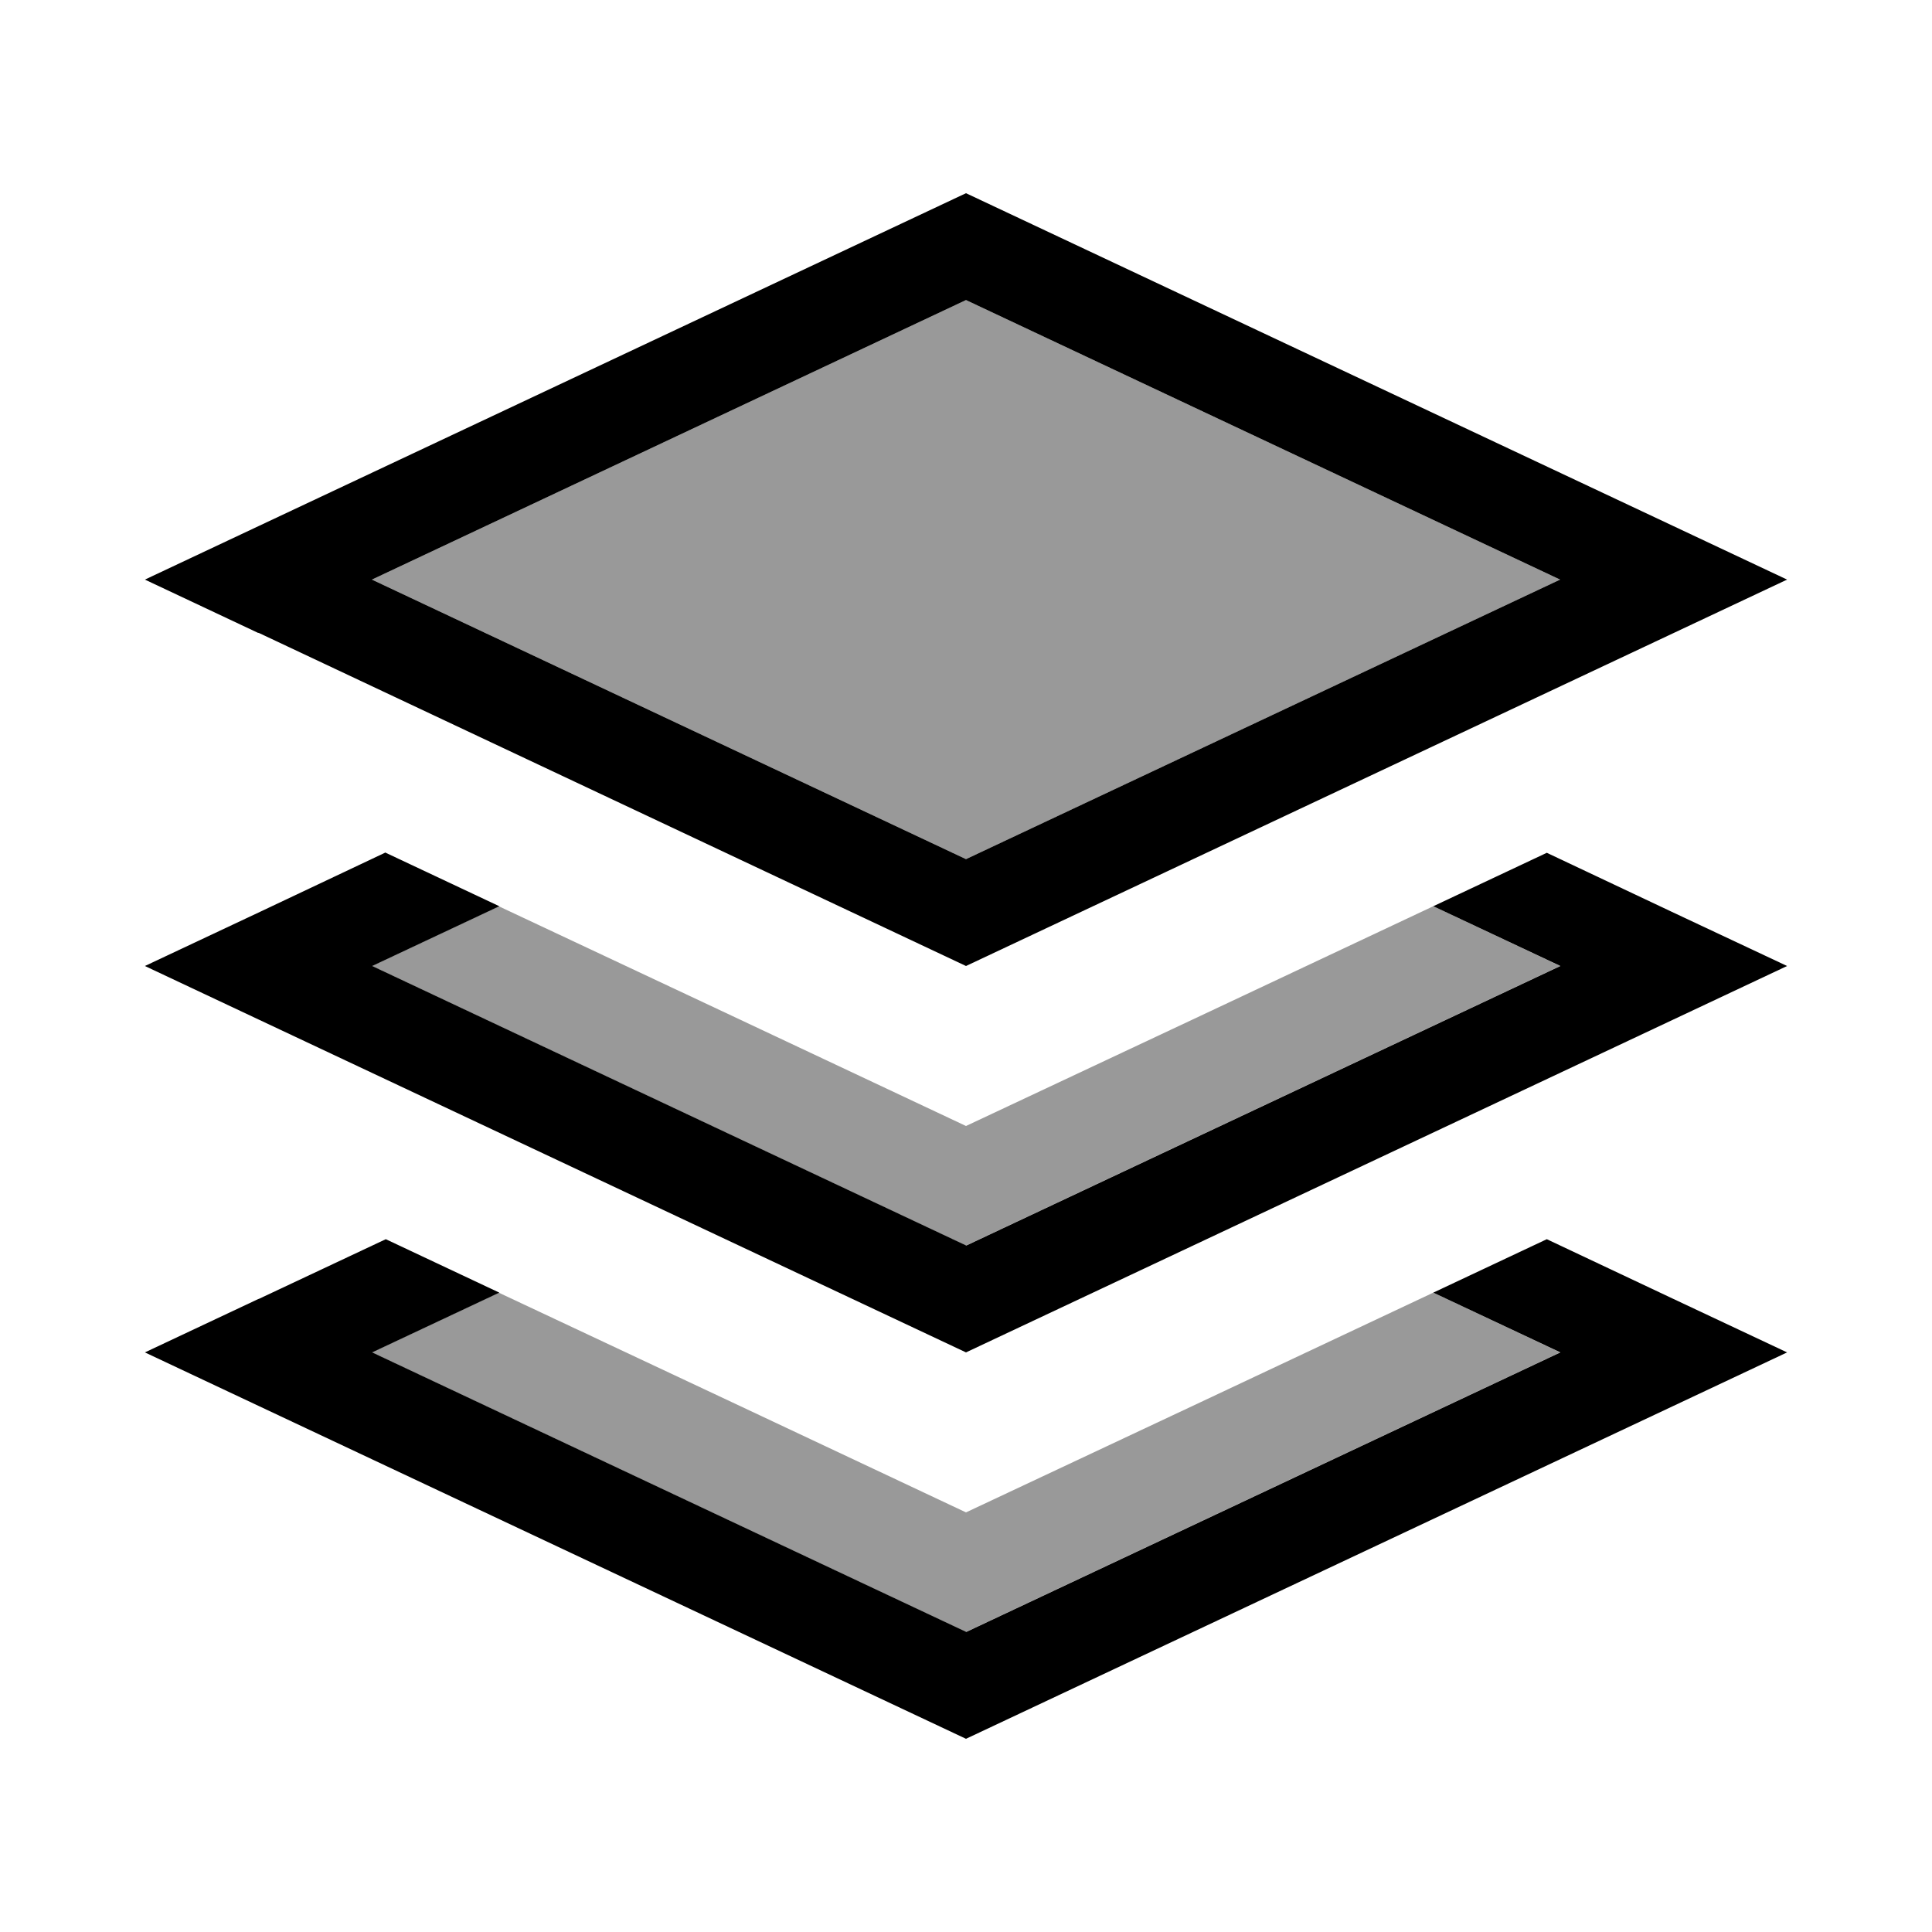
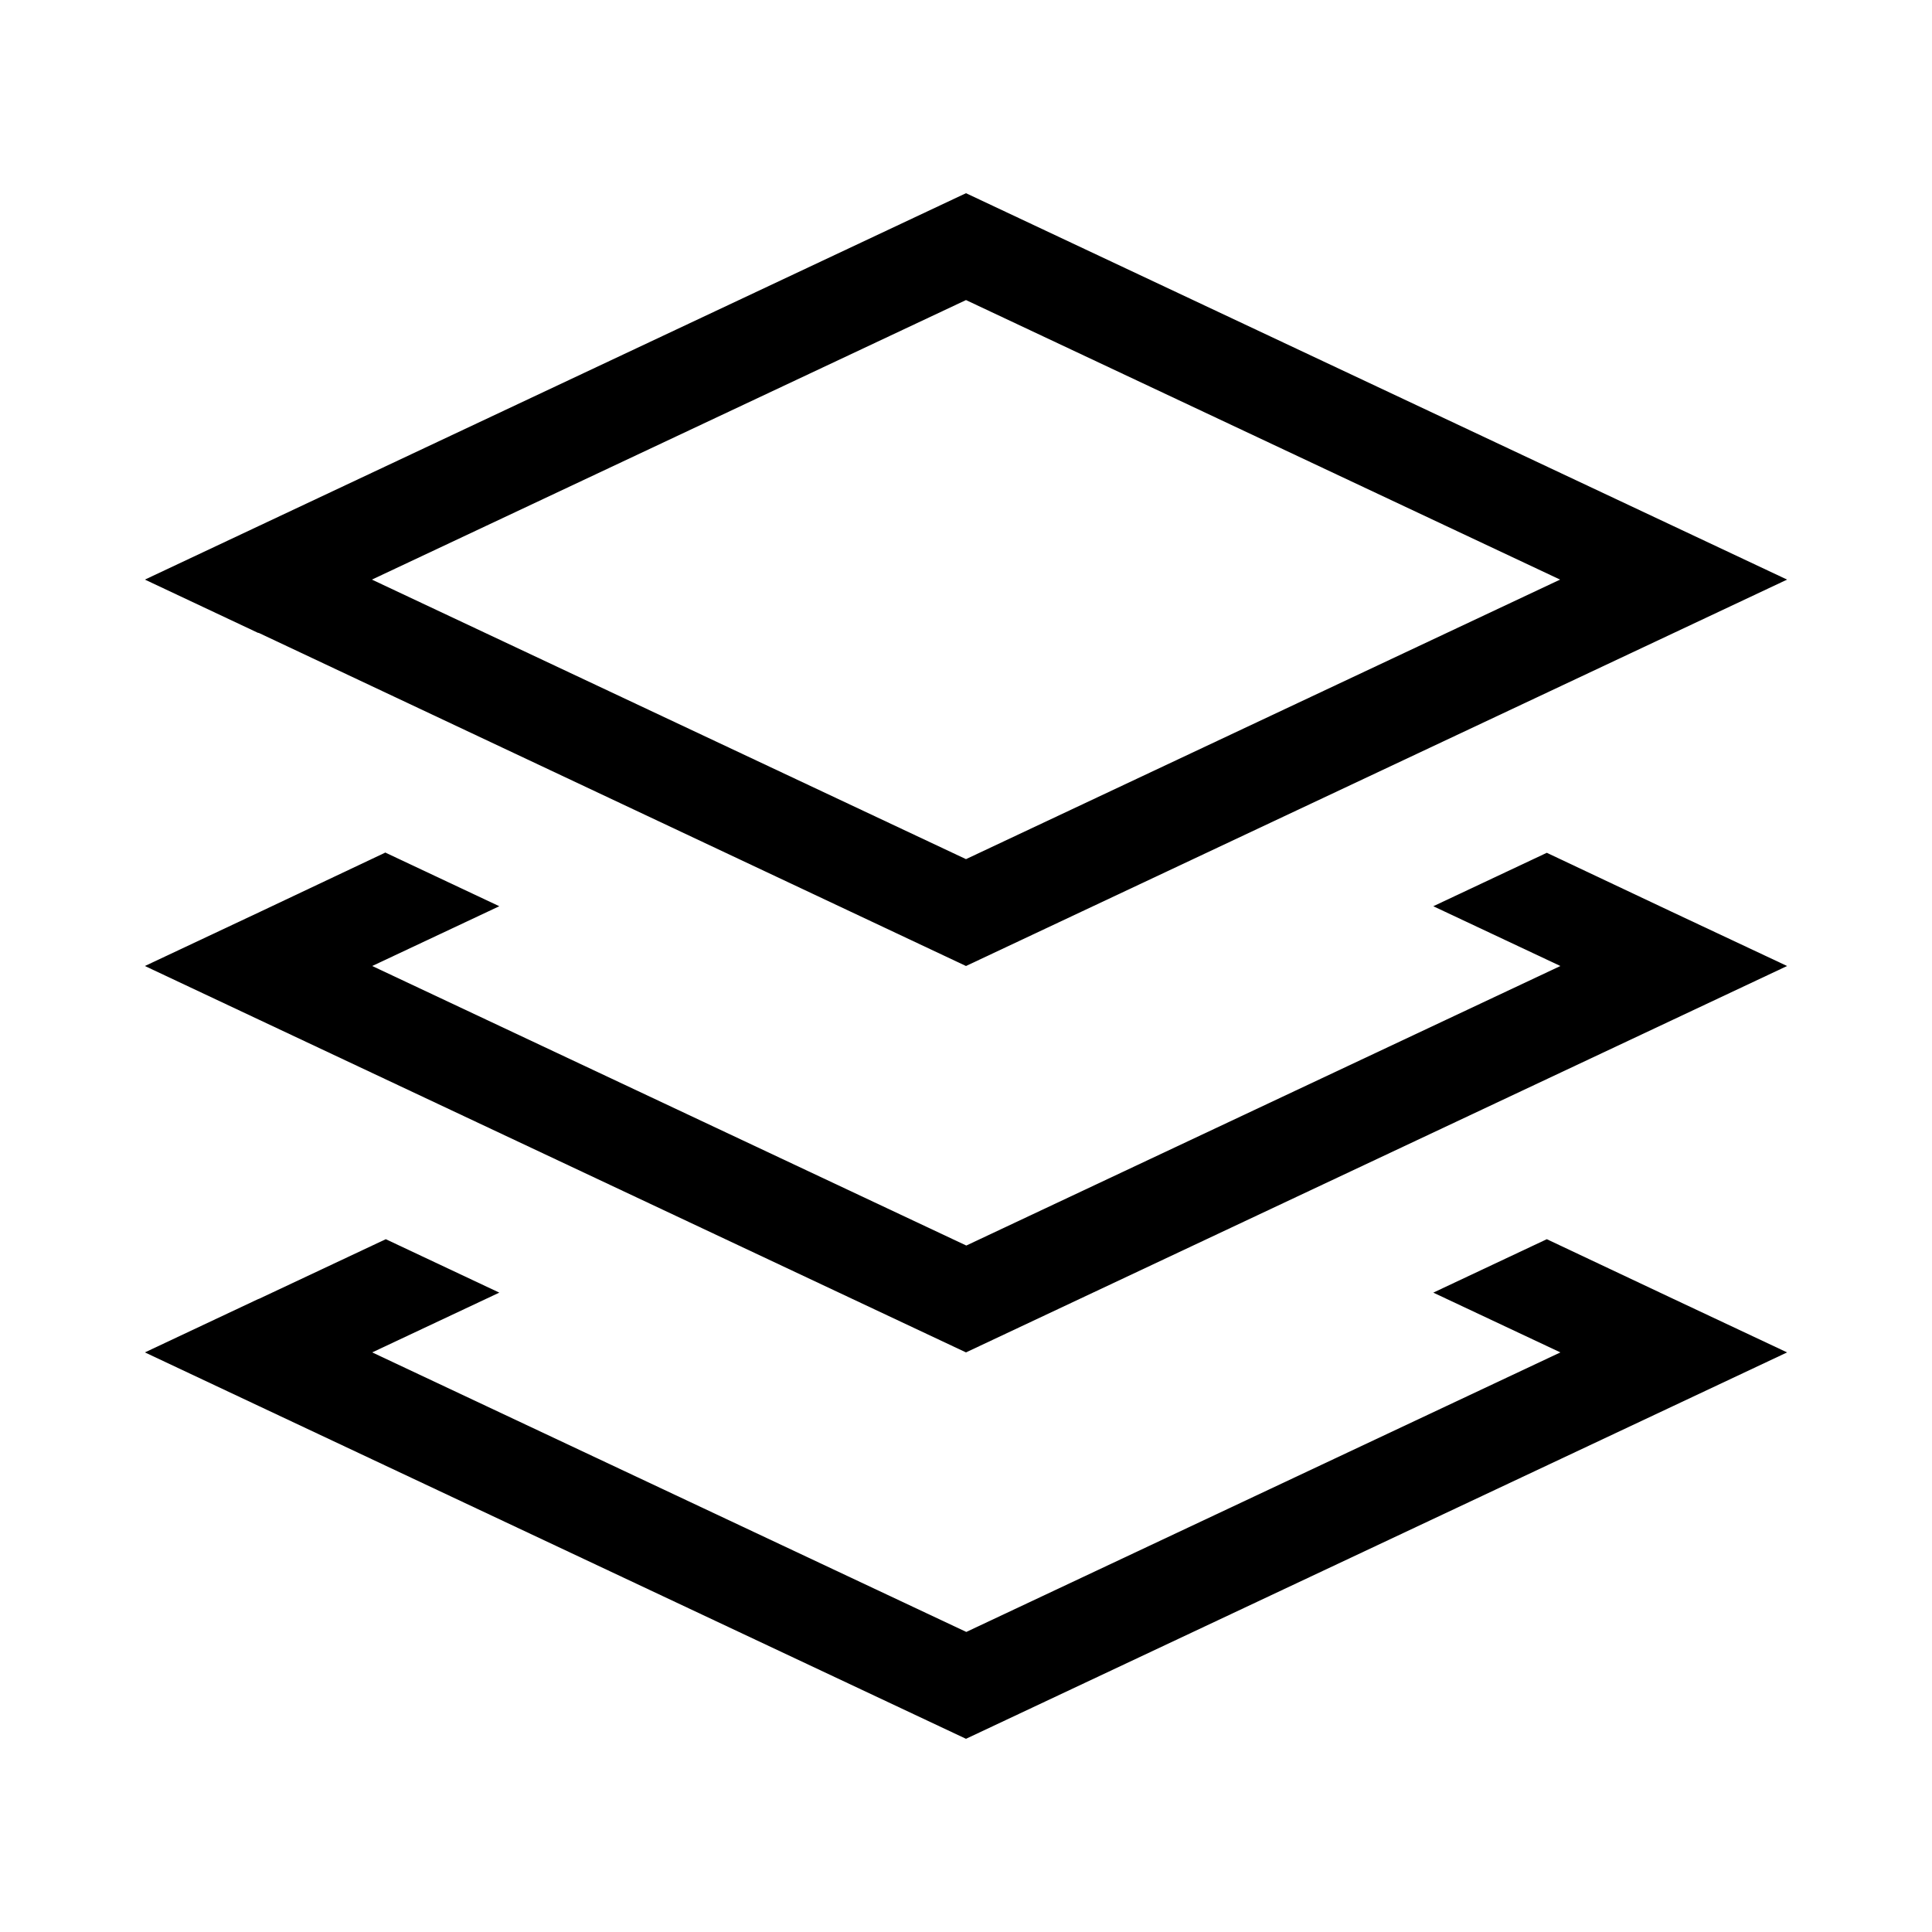
<svg xmlns="http://www.w3.org/2000/svg" viewBox="0 0 640 640">
-   <path opacity=".4" fill="currentColor" d="M123.2 192L320 284.6L516.8 192L320 99.4L123.2 192zM123.2 320L320 412.6L516.8 320L474.8 300.2C423.2 324.5 371.6 348.8 320 373C268.4 348.7 216.8 324.4 165.2 300.2L123.2 320zM123.2 448L320 540.6L516.8 448L474.8 428.2C423.2 452.5 371.6 476.8 320 501C268.4 476.7 216.8 452.4 165.2 428.2L123.2 448z" />
  <path fill="currentColor" d="M320 284.6L123.2 192L320 99.4L516.8 192L320 284.6zM85.6 209.6L320 320L554.4 209.7L592 192L554.4 174.3L320 64L85.6 174.3L48 192L85.6 209.7zM127.7 282.4C98.8 296.1 72.3 308.6 48 320L85.6 337.7L320 448L554.4 337.7L592 320C567.7 308.6 541.1 296.1 512.4 282.5L474.8 300.2L516.9 320L320.1 412.6L123.3 320L165.4 300.2L127.8 282.5zM85.6 430.3L48 448L85.6 465.7L320 576L554.4 465.7L592 448C567.7 436.6 541.2 424.1 512.4 410.5L474.8 428.2L516.9 448L320.1 540.6L123.3 448L165.4 428.2L127.8 410.5L85.7 430.3z" />
</svg>